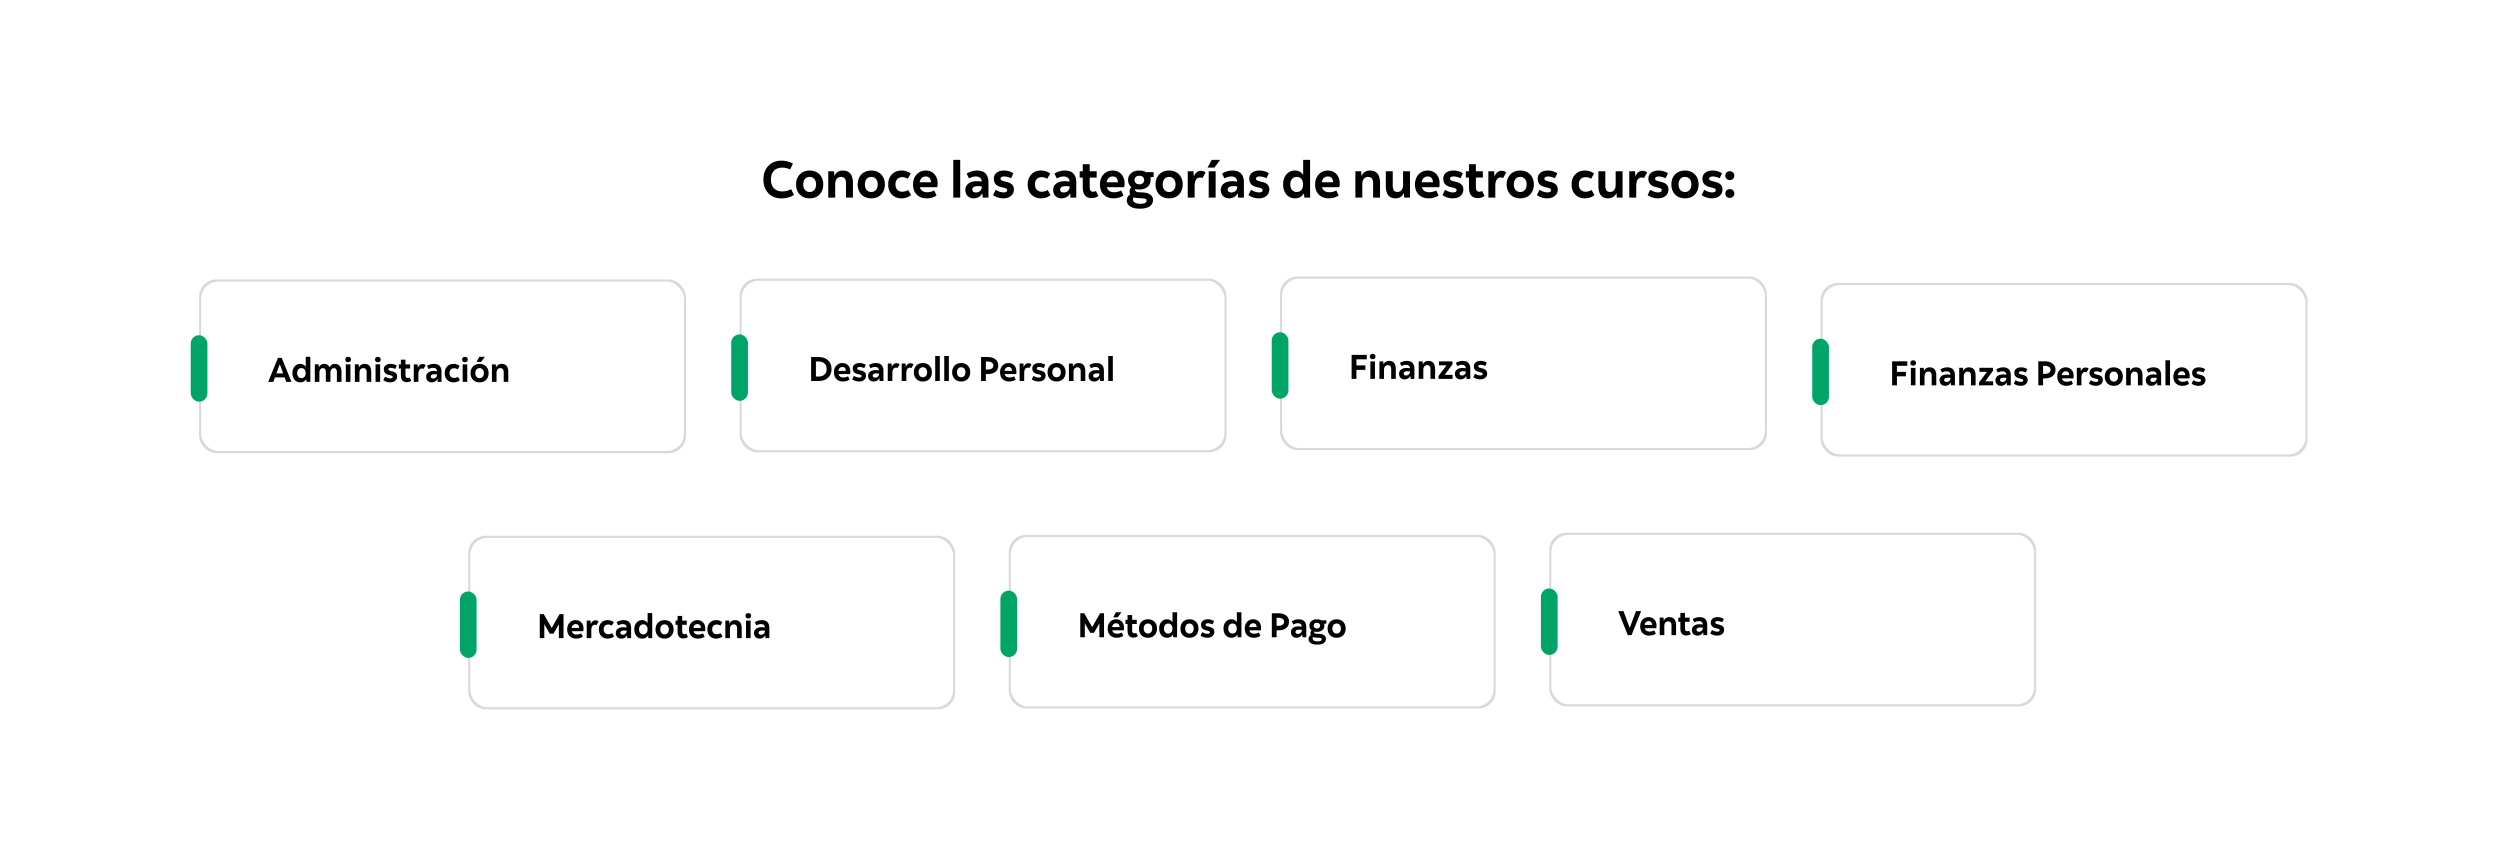
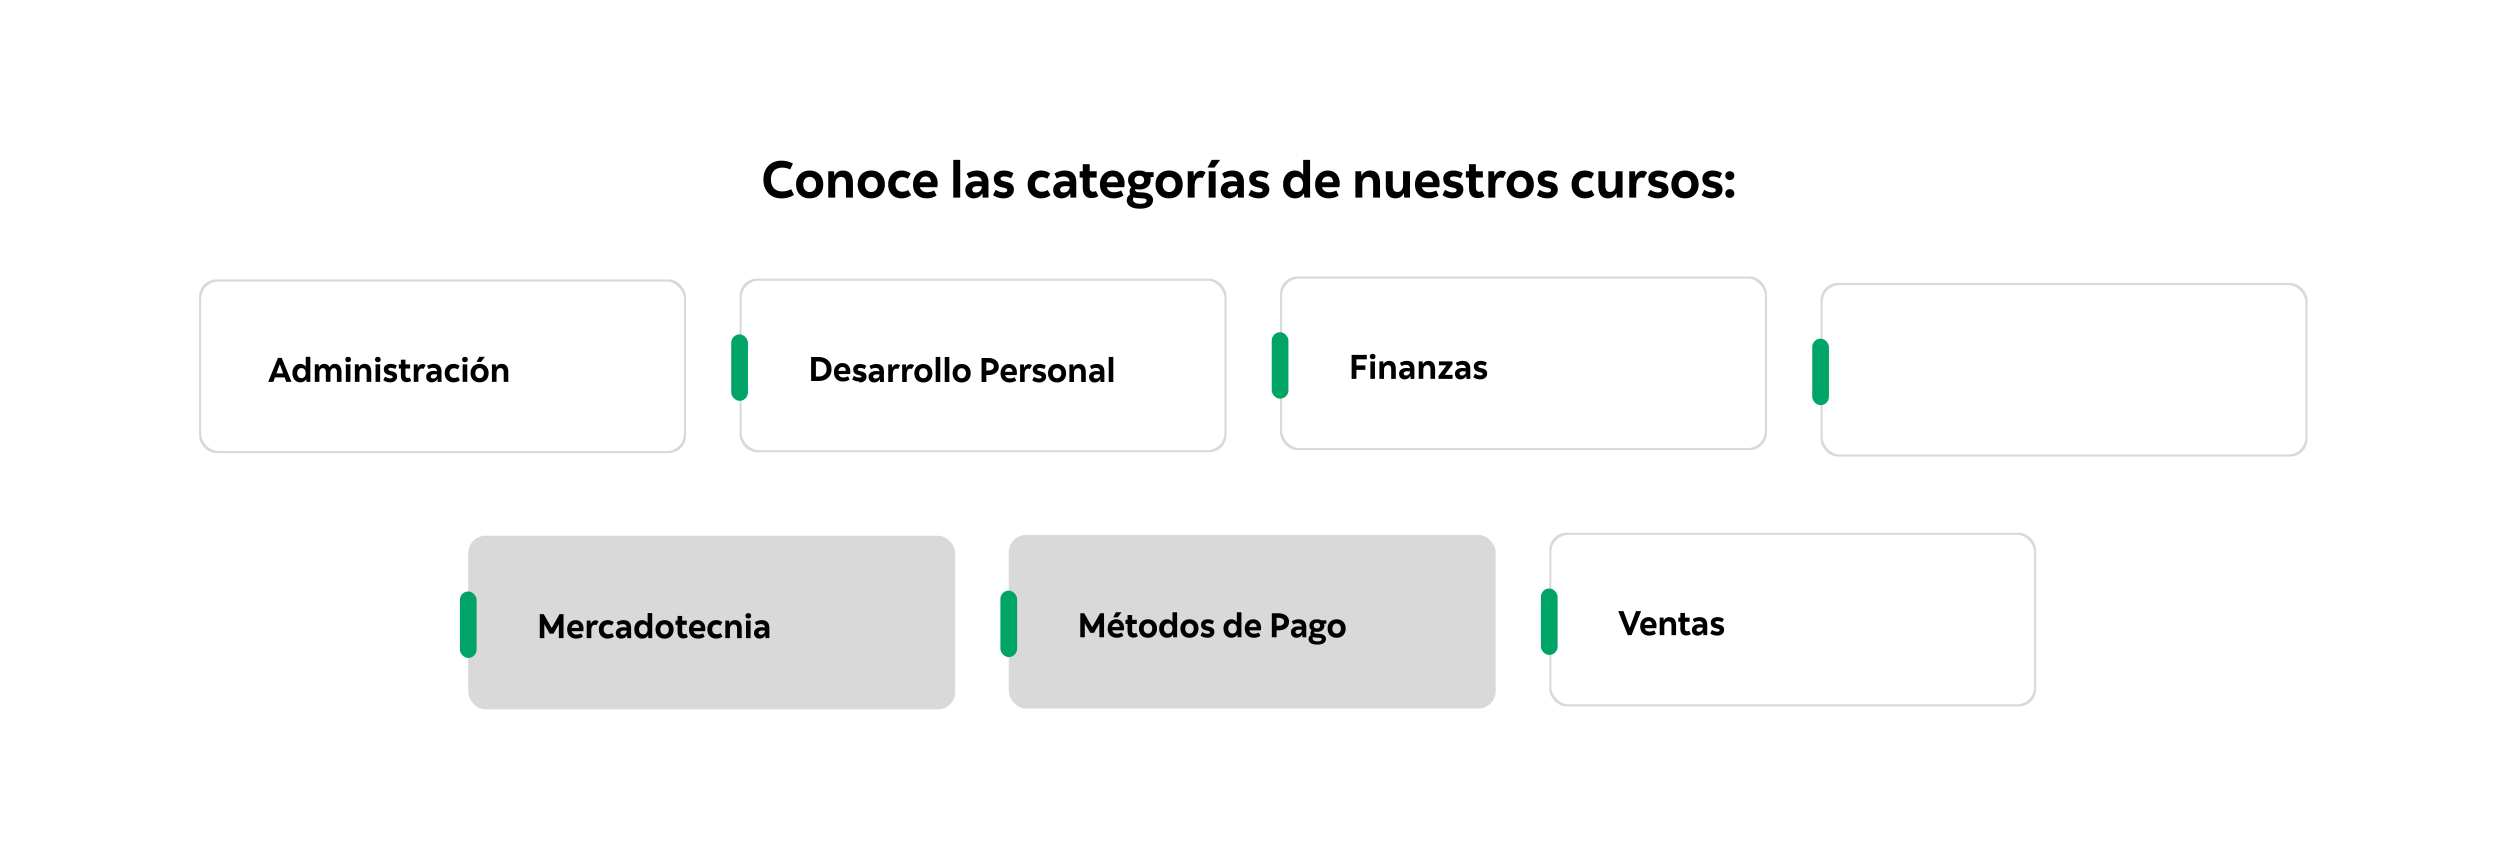
<svg xmlns="http://www.w3.org/2000/svg" width="1809" height="620" fill="none">
  <g clip-path="url(#a)">
    <g filter="url(#b)">
      <path fill="#fff" d="M1742.09 15H65.466C58.58 15 53 17.211 53 19.94v579.122c0 2.728 5.581 4.939 12.466 4.939H1742.09c6.89 0 12.47-2.211 12.47-4.939V19.939c0-2.728-5.58-4.939-12.47-4.939" />
    </g>
    <rect width="352.338" height="125.682" x="144.049" y="202.22" fill="#D9D9D9" rx="12.57" />
    <rect width="349.314" height="122.579" x="145.561" y="203.772" fill="#fff" rx="12.413" />
-     <rect width="12.097" height="48.1" x="138" y="242.562" fill="#01A467" rx="6.049" />
    <path fill="#000" d="m194.075 276.321 7.05-17.379h2.731l7.051 17.379h-3.749l-1.192-3.253h-7.001l-1.191 3.253zm5.933-6.108h4.891l-2.433-6.678zm17.272 6.455q-1.664 0-2.954-.844t-2.011-2.358-.72-3.476q0-1.986.72-3.476.72-1.514 2.011-2.358 1.29-.844 2.954-.844 1.29 0 2.334.596 1.043.57 1.613 1.564v-7.274h3.327v18.123h-2.781l-.173-2.111q-.546 1.143-1.688 1.813-1.143.645-2.632.645m.819-3.053q1.44 0 2.259-.969.82-.968.82-2.656t-.82-2.656q-.819-.969-2.259-.969-1.365 0-2.209.993-.844.969-.844 2.632t.844 2.656q.844.969 2.209.969m9.686 2.706v-12.662h2.78l.174 2.26a3.87 3.87 0 0 1 1.465-1.887 4.05 4.05 0 0 1 2.358-.72q2.806 0 3.923 2.482a4 4 0 0 1 1.539-1.812q1.042-.67 2.359-.67 2.283 0 3.5 1.539 1.217 1.514 1.217 4.394v7.076h-3.327v-7.076q0-1.34-.571-2.085-.546-.77-1.589-.77-1.142 0-1.837.919-.67.894-.67 2.284v6.728h-3.327v-7.076q0-1.34-.546-2.085-.546-.77-1.614-.77-1.118 0-1.812.919-.695.894-.695 2.284v6.728zm24.113-14.226q-.893 0-1.464-.496-.571-.522-.571-1.44 0-.943.571-1.44.57-.497 1.464-.497t1.465.497.571 1.44q0 .918-.571 1.44-.571.496-1.465.496m-1.663 14.226v-12.662h3.327v12.662zm6.546 0v-12.662h2.78l.149 2.284q.522-1.266 1.589-1.936 1.068-.695 2.508-.695 4.816 0 4.816 6.082v6.927h-3.327v-6.952q0-2.979-2.383-2.979-1.316 0-2.061.919-.744.918-.744 2.458v6.554zm16.622-14.226q-.894 0-1.465-.496-.57-.522-.571-1.44 0-.943.571-1.44t1.465-.497 1.465.497.571 1.44q0 .918-.571 1.44-.571.496-1.465.496m-1.663 14.226v-12.662h3.326v12.662zm10.592.347q-1.39 0-2.706-.422t-2.259-1.142l1.241-2.557q1.962 1.266 3.799 1.266 1.737 0 1.737-1.067a.8.8 0 0 0-.347-.695q-.348-.248-1.291-.497l-1.415-.347q-3.351-.845-3.352-3.948 0-1.838 1.316-2.88 1.341-1.067 3.525-1.067 2.533 0 4.568 1.316l-1.142 2.383q-1.688-.844-3.326-.844-.795 0-1.266.298-.447.273-.447.769 0 .448.422.745.447.273 1.539.546l1.142.298q1.713.447 2.507 1.316.795.869.795 2.309 0 1.887-1.39 3.053-1.366 1.167-3.65 1.167m11.943-.124q-4.196 0-4.196-5.189v-4.667h-1.489v-3.029h1.489v-3.401h3.327v3.401h3.351v3.029h-3.351v4.618q0 2.185 1.614 2.185.694 0 1.39-.348l1.167 2.358q-1.316 1.043-3.302 1.043m5.127-.223v-12.662h2.781l.149 2.607q.471-1.365 1.34-2.085.87-.745 2.061-.745 1.341 0 2.259.844l-1.539 2.656a2.6 2.6 0 0 0-1.167-.273q-1.216 0-1.887 1.068-.67 1.042-.67 2.905v5.685zm12.925.347q-1.738 0-2.855-1.117-1.093-1.142-1.093-2.929 0-1.937 1.49-3.054 1.49-1.142 4.047-1.142 1.092 0 2.333.223-.173-2.482-2.855-2.482-1.614 0-3.252.943L309 264.777a9.4 9.4 0 0 1 2.433-1.093 9.1 9.1 0 0 1 2.532-.372q5.512 0 5.512 5.784v7.225h-2.781l-.124-2.16q-.621 1.216-1.713 1.862-1.068.645-2.532.645m-.621-4.22q0 .645.472 1.043.471.372 1.291.372 1.241 0 2.011-.77.794-.793.794-1.986v-.174a16 16 0 0 0-1.936-.124q-1.241 0-1.937.422-.695.423-.695 1.217m16.434 4.22q-1.887 0-3.327-.844a5.84 5.84 0 0 1-2.234-2.333q-.794-1.515-.794-3.501t.794-3.476a5.8 5.8 0 0 1 2.234-2.358q1.44-.844 3.377-.844 1.316 0 2.408.397a6.7 6.7 0 0 1 2.011 1.068l-1.44 2.482a5.4 5.4 0 0 0-1.316-.596 4.7 4.7 0 0 0-1.266-.173q-1.588 0-2.458.943-.844.918-.844 2.532 0 1.639.894 2.582.894.944 2.433.944 1.365 0 2.78-.82l1.391 2.408a6.4 6.4 0 0 1-2.111 1.192 8.1 8.1 0 0 1-2.532.397m8.298-14.573q-.894 0-1.465-.496-.571-.522-.571-1.44 0-.943.571-1.44t1.465-.497 1.465.497q.57.497.571 1.44 0 .918-.571 1.44-.571.496-1.465.496m-1.663 14.226v-12.662h3.326v12.662zm12.255.347q-1.937 0-3.426-.819a5.9 5.9 0 0 1-2.284-2.358q-.819-1.515-.819-3.501 0-2.011.819-3.5a5.75 5.75 0 0 1 2.284-2.334q1.49-.844 3.426-.844 1.962 0 3.426.844a5.74 5.74 0 0 1 2.284 2.334q.82 1.489.82 3.5 0 1.986-.82 3.501a5.9 5.9 0 0 1-2.284 2.358q-1.464.819-3.426.819m0-3.053q1.39 0 2.235-.993.844-.993.844-2.632t-.844-2.632-2.235-.993q-1.39 0-2.234.993t-.844 2.632.844 2.632q.845.993 2.234.993m-2.209-11.718 1.961-3.699h4.072l-2.756 3.699zm11.143 14.424v-12.662h2.78l.149 2.284q.522-1.266 1.589-1.936 1.068-.695 2.508-.695 4.816 0 4.816 6.082v6.927h-3.327v-6.952q0-2.979-2.383-2.979-1.316 0-2.061.919-.744.918-.744 2.458v6.554z" />
    <rect width="352.338" height="125.682" x="535.158" y="201.609" fill="#D9D9D9" rx="12.57" />
    <rect width="349.314" height="122.579" x="536.67" y="203.16" fill="#fff" rx="12.413" />
    <rect width="12.097" height="48.1" x="529.109" y="241.951" fill="#01A467" rx="6.049" />
-     <path fill="#000" d="M586.922 275.709v-17.378h4.99q3.078 0 5.238 1.042 2.184 1.018 3.351 2.98 1.167 1.936 1.167 4.667t-1.167 4.692q-1.167 1.937-3.351 2.979-2.16 1.018-5.238 1.018zm4.99-14.151h-1.515v10.924h1.515q3.003 0 4.592-1.415 1.614-1.416 1.614-4.047 0-2.657-1.614-4.047-1.589-1.415-4.592-1.415m18.097 14.499q-1.986 0-3.475-.82a5.77 5.77 0 0 1-2.284-2.309q-.795-1.514-.795-3.525 0-1.961.77-3.475.794-1.515 2.16-2.359 1.39-.869 3.178-.869 1.713 0 2.979.77a5.3 5.3 0 0 1 2.011 2.16q.72 1.39.719 3.277 0 .471-.049.918a5 5 0 0 1-.124.869h-8.342q.323 1.167 1.217 1.812.918.621 2.308.621a6.84 6.84 0 0 0 3.327-.869l1.167 2.383q-.868.646-2.16 1.043a9.2 9.2 0 0 1-2.607.373m-.446-10.502q-1.167 0-1.937.745-.744.72-.968 2.036h5.437q-.2-2.781-2.532-2.781m12.068 10.502a8.8 8.8 0 0 1-2.706-.422q-1.315-.423-2.259-1.142l1.241-2.558q1.962 1.267 3.799 1.267 1.738 0 1.738-1.068a.8.8 0 0 0-.348-.695q-.348-.248-1.291-.497l-1.415-.347q-3.351-.845-3.352-3.948 0-1.836 1.316-2.879 1.34-1.068 3.526-1.068 2.532 0 4.568 1.316l-1.142 2.383q-1.689-.844-3.327-.844-.795 0-1.266.298-.447.273-.447.77 0 .447.422.744.447.274 1.539.547l1.142.298q1.713.446 2.508 1.315.794.87.794 2.309 0 1.887-1.39 3.054-1.366 1.167-3.65 1.167m10.478 0q-1.737 0-2.855-1.118-1.092-1.141-1.092-2.929 0-1.937 1.489-3.054 1.49-1.142 4.047-1.142 1.092 0 2.334.224-.174-2.483-2.855-2.483-1.614 0-3.252.944l-1.142-2.334a9.4 9.4 0 0 1 2.432-1.092 9 9 0 0 1 2.533-.373q5.511 0 5.511 5.785v7.224h-2.78l-.125-2.16q-.62 1.217-1.713 1.862-1.067.646-2.532.646m-.62-4.221q0 .645.471 1.043.472.372 1.291.372 1.242 0 2.011-.769.795-.795.795-1.986v-.174a16 16 0 0 0-1.937-.124q-1.241 0-1.936.422-.696.421-.695 1.216m10.897 3.873v-12.661h2.781l.149 2.606q.471-1.365 1.341-2.085.869-.745 2.06-.745 1.341 0 2.259.844l-1.539 2.657a2.6 2.6 0 0 0-1.167-.273q-1.216 0-1.887 1.067-.67 1.043-.67 2.905v5.685zm10.086 0v-12.661h2.781l.148 2.606q.472-1.365 1.341-2.085.869-.745 2.061-.745 1.34 0 2.259.844l-1.539 2.657a2.6 2.6 0 0 0-1.167-.273q-1.217 0-1.887 1.067-.67 1.043-.67 2.905v5.685zm15.311.348q-1.937 0-3.426-.82a5.9 5.9 0 0 1-2.284-2.358q-.82-1.515-.82-3.501 0-2.01.82-3.5a5.74 5.74 0 0 1 2.284-2.334q1.49-.844 3.426-.844 1.96 0 3.426.844a5.74 5.74 0 0 1 2.284 2.334q.819 1.49.819 3.5 0 1.986-.819 3.501a5.9 5.9 0 0 1-2.284 2.358q-1.465.82-3.426.82m0-3.054q1.39 0 2.234-.993t.844-2.632q0-1.638-.844-2.631t-2.234-.993-2.235.993q-.843.993-.844 2.631 0 1.64.844 2.632t2.235.993m8.933 2.706v-18.123h3.327v18.123zm6.546 0v-18.123h3.327v18.123zm12.256.348q-1.937 0-3.426-.82a5.9 5.9 0 0 1-2.284-2.358q-.819-1.515-.819-3.501 0-2.01.819-3.5a5.74 5.74 0 0 1 2.284-2.334q1.49-.844 3.426-.844 1.962 0 3.426.844a5.74 5.74 0 0 1 2.284 2.334q.819 1.49.819 3.5 0 1.986-.819 3.501a5.9 5.9 0 0 1-2.284 2.358q-1.464.82-3.426.82m0-3.054q1.39 0 2.234-.993t.845-2.632q0-1.638-.845-2.631-.843-.993-2.234-.993-1.39 0-2.234.993t-.844 2.631q0 1.64.844 2.632.843.993 2.234.993m14.394 2.706v-17.378h4.544q3.699 0 5.784 1.663 2.11 1.639 2.11 4.518 0 2.88-2.11 4.544-2.085 1.638-5.784 1.638h-1.093v5.015zm4.544-14.101h-1.093v5.809h1.093q2.06 0 3.177-.77 1.142-.769 1.142-2.135 0-1.39-1.142-2.135-1.118-.77-3.177-.769m15.756 14.449q-1.985 0-3.476-.82a5.8 5.8 0 0 1-2.284-2.309q-.794-1.514-.794-3.525 0-1.961.77-3.475.794-1.515 2.16-2.359 1.39-.869 3.177-.869 1.713 0 2.979.77 1.291.77 2.011 2.16t.72 3.277q0 .471-.049.918a5 5 0 0 1-.125.869h-8.341q.323 1.167 1.216 1.812.919.621 2.309.621a6.84 6.84 0 0 0 3.327-.869l1.167 2.383q-.87.646-2.16 1.043a9.2 9.2 0 0 1-2.607.373m-.447-10.502q-1.167 0-1.936.745-.745.72-.968 2.036h5.437q-.2-2.781-2.533-2.781m8.022 10.154v-12.661h2.781l.149 2.606q.471-1.365 1.34-2.085.87-.745 2.061-.745 1.341 0 2.259.844l-1.539 2.657a2.6 2.6 0 0 0-1.167-.273q-1.216 0-1.887 1.067-.67 1.043-.67 2.905v5.685zm13.769.348a8.8 8.8 0 0 1-2.706-.422q-1.315-.423-2.259-1.142l1.241-2.558q1.962 1.267 3.798 1.267 1.738 0 1.738-1.068a.8.8 0 0 0-.347-.695q-.348-.248-1.291-.497l-1.415-.347q-3.352-.845-3.352-3.948 0-1.836 1.316-2.879 1.341-1.068 3.525-1.068 2.532 0 4.568 1.316l-1.142 2.383q-1.688-.844-3.326-.844-.795 0-1.267.298-.447.273-.446.77 0 .447.422.744.446.274 1.539.547l1.142.298q1.713.446 2.507 1.315.795.87.795 2.309 0 1.887-1.391 3.054-1.365 1.167-3.649 1.167m12.985 0q-1.937 0-3.426-.82a5.9 5.9 0 0 1-2.284-2.358q-.819-1.515-.819-3.501 0-2.01.819-3.5a5.75 5.75 0 0 1 2.284-2.334q1.49-.844 3.426-.844 1.962 0 3.426.844a5.74 5.74 0 0 1 2.284 2.334q.82 1.49.82 3.5 0 1.986-.82 3.501a5.9 5.9 0 0 1-2.284 2.358q-1.464.82-3.426.82m0-3.054q1.39 0 2.235-.993.844-.993.844-2.632 0-1.638-.844-2.631t-2.235-.993-2.234.993-.844 2.631q0 1.64.844 2.632t2.234.993m8.934 2.706v-12.661h2.78l.149 2.284q.521-1.266 1.589-1.937 1.068-.695 2.508-.695 4.815 0 4.816 6.083v6.926h-3.327v-6.951q0-2.979-2.383-2.979-1.315 0-2.061.918-.744.92-.744 2.458v6.554zm18.161.348q-1.737 0-2.855-1.118-1.092-1.141-1.092-2.929 0-1.937 1.489-3.054 1.49-1.142 4.047-1.142 1.092 0 2.334.224-.174-2.483-2.855-2.483-1.614 0-3.253.944l-1.142-2.334a9.5 9.5 0 0 1 2.433-1.092 9 9 0 0 1 2.533-.373q5.511 0 5.511 5.785v7.224h-2.781l-.124-2.16q-.62 1.217-1.713 1.862-1.067.646-2.532.646m-.621-4.221q0 .645.472 1.043.472.372 1.291.372 1.242 0 2.011-.769.794-.795.794-1.986v-.174a16 16 0 0 0-1.936-.124q-1.242 0-1.936.422-.696.421-.696 1.216m10.898 3.873v-18.123h3.327v18.123z" />
+     <path fill="#000" d="M586.922 275.709v-17.378h4.99q3.078 0 5.238 1.042 2.184 1.018 3.351 2.98 1.167 1.936 1.167 4.667t-1.167 4.692q-1.167 1.937-3.351 2.979-2.16 1.018-5.238 1.018zm4.99-14.151h-1.515v10.924h1.515q3.003 0 4.592-1.415 1.614-1.416 1.614-4.047 0-2.657-1.614-4.047-1.589-1.415-4.592-1.415m18.097 14.499q-1.986 0-3.475-.82a5.77 5.77 0 0 1-2.284-2.309q-.795-1.514-.795-3.525 0-1.961.77-3.475.794-1.515 2.16-2.359 1.39-.869 3.178-.869 1.713 0 2.979.77a5.3 5.3 0 0 1 2.011 2.16q.72 1.39.719 3.277 0 .471-.049.918a5 5 0 0 1-.124.869h-8.342q.323 1.167 1.217 1.812.918.621 2.308.621a6.84 6.84 0 0 0 3.327-.869l1.167 2.383q-.868.646-2.16 1.043a9.2 9.2 0 0 1-2.607.373m-.446-10.502q-1.167 0-1.937.745-.744.72-.968 2.036h5.437q-.2-2.781-2.532-2.781m12.068 10.502a8.8 8.8 0 0 1-2.706-.422q-1.315-.423-2.259-1.142l1.241-2.558q1.962 1.267 3.799 1.267 1.738 0 1.738-1.068q-.348-.248-1.291-.497l-1.415-.347q-3.351-.845-3.352-3.948 0-1.836 1.316-2.879 1.34-1.068 3.526-1.068 2.532 0 4.568 1.316l-1.142 2.383q-1.689-.844-3.327-.844-.795 0-1.266.298-.447.273-.447.77 0 .447.422.744.447.274 1.539.547l1.142.298q1.713.446 2.508 1.315.794.87.794 2.309 0 1.887-1.39 3.054-1.366 1.167-3.65 1.167m10.478 0q-1.737 0-2.855-1.118-1.092-1.141-1.092-2.929 0-1.937 1.489-3.054 1.49-1.142 4.047-1.142 1.092 0 2.334.224-.174-2.483-2.855-2.483-1.614 0-3.252.944l-1.142-2.334a9.4 9.4 0 0 1 2.432-1.092 9 9 0 0 1 2.533-.373q5.511 0 5.511 5.785v7.224h-2.78l-.125-2.16q-.62 1.217-1.713 1.862-1.067.646-2.532.646m-.62-4.221q0 .645.471 1.043.472.372 1.291.372 1.242 0 2.011-.769.795-.795.795-1.986v-.174a16 16 0 0 0-1.937-.124q-1.241 0-1.936.422-.696.421-.695 1.216m10.897 3.873v-12.661h2.781l.149 2.606q.471-1.365 1.341-2.085.869-.745 2.06-.745 1.341 0 2.259.844l-1.539 2.657a2.6 2.6 0 0 0-1.167-.273q-1.216 0-1.887 1.067-.67 1.043-.67 2.905v5.685zm10.086 0v-12.661h2.781l.148 2.606q.472-1.365 1.341-2.085.869-.745 2.061-.745 1.34 0 2.259.844l-1.539 2.657a2.6 2.6 0 0 0-1.167-.273q-1.217 0-1.887 1.067-.67 1.043-.67 2.905v5.685zm15.311.348q-1.937 0-3.426-.82a5.9 5.9 0 0 1-2.284-2.358q-.82-1.515-.82-3.501 0-2.01.82-3.5a5.74 5.74 0 0 1 2.284-2.334q1.49-.844 3.426-.844 1.96 0 3.426.844a5.74 5.74 0 0 1 2.284 2.334q.819 1.49.819 3.5 0 1.986-.819 3.501a5.9 5.9 0 0 1-2.284 2.358q-1.465.82-3.426.82m0-3.054q1.39 0 2.234-.993t.844-2.632q0-1.638-.844-2.631t-2.234-.993-2.235.993q-.843.993-.844 2.631 0 1.64.844 2.632t2.235.993m8.933 2.706v-18.123h3.327v18.123zm6.546 0v-18.123h3.327v18.123zm12.256.348q-1.937 0-3.426-.82a5.9 5.9 0 0 1-2.284-2.358q-.819-1.515-.819-3.501 0-2.01.819-3.5a5.74 5.74 0 0 1 2.284-2.334q1.49-.844 3.426-.844 1.962 0 3.426.844a5.74 5.74 0 0 1 2.284 2.334q.819 1.49.819 3.5 0 1.986-.819 3.501a5.9 5.9 0 0 1-2.284 2.358q-1.464.82-3.426.82m0-3.054q1.39 0 2.234-.993t.845-2.632q0-1.638-.845-2.631-.843-.993-2.234-.993-1.39 0-2.234.993t-.844 2.631q0 1.64.844 2.632.843.993 2.234.993m14.394 2.706v-17.378h4.544q3.699 0 5.784 1.663 2.11 1.639 2.11 4.518 0 2.88-2.11 4.544-2.085 1.638-5.784 1.638h-1.093v5.015zm4.544-14.101h-1.093v5.809h1.093q2.06 0 3.177-.77 1.142-.769 1.142-2.135 0-1.39-1.142-2.135-1.118-.77-3.177-.769m15.756 14.449q-1.985 0-3.476-.82a5.8 5.8 0 0 1-2.284-2.309q-.794-1.514-.794-3.525 0-1.961.77-3.475.794-1.515 2.16-2.359 1.39-.869 3.177-.869 1.713 0 2.979.77 1.291.77 2.011 2.16t.72 3.277q0 .471-.049.918a5 5 0 0 1-.125.869h-8.341q.323 1.167 1.216 1.812.919.621 2.309.621a6.84 6.84 0 0 0 3.327-.869l1.167 2.383q-.87.646-2.16 1.043a9.2 9.2 0 0 1-2.607.373m-.447-10.502q-1.167 0-1.936.745-.745.72-.968 2.036h5.437q-.2-2.781-2.533-2.781m8.022 10.154v-12.661h2.781l.149 2.606q.471-1.365 1.34-2.085.87-.745 2.061-.745 1.341 0 2.259.844l-1.539 2.657a2.6 2.6 0 0 0-1.167-.273q-1.216 0-1.887 1.067-.67 1.043-.67 2.905v5.685zm13.769.348a8.8 8.8 0 0 1-2.706-.422q-1.315-.423-2.259-1.142l1.241-2.558q1.962 1.267 3.798 1.267 1.738 0 1.738-1.068a.8.8 0 0 0-.347-.695q-.348-.248-1.291-.497l-1.415-.347q-3.352-.845-3.352-3.948 0-1.836 1.316-2.879 1.341-1.068 3.525-1.068 2.532 0 4.568 1.316l-1.142 2.383q-1.688-.844-3.326-.844-.795 0-1.267.298-.447.273-.446.77 0 .447.422.744.446.274 1.539.547l1.142.298q1.713.446 2.507 1.315.795.87.795 2.309 0 1.887-1.391 3.054-1.365 1.167-3.649 1.167m12.985 0q-1.937 0-3.426-.82a5.9 5.9 0 0 1-2.284-2.358q-.819-1.515-.819-3.501 0-2.01.819-3.5a5.75 5.75 0 0 1 2.284-2.334q1.49-.844 3.426-.844 1.962 0 3.426.844a5.74 5.74 0 0 1 2.284 2.334q.82 1.49.82 3.5 0 1.986-.82 3.501a5.9 5.9 0 0 1-2.284 2.358q-1.464.82-3.426.82m0-3.054q1.39 0 2.235-.993.844-.993.844-2.632 0-1.638-.844-2.631t-2.235-.993-2.234.993-.844 2.631q0 1.64.844 2.632t2.234.993m8.934 2.706v-12.661h2.78l.149 2.284q.521-1.266 1.589-1.937 1.068-.695 2.508-.695 4.815 0 4.816 6.083v6.926h-3.327v-6.951q0-2.979-2.383-2.979-1.315 0-2.061.918-.744.92-.744 2.458v6.554zm18.161.348q-1.737 0-2.855-1.118-1.092-1.141-1.092-2.929 0-1.937 1.489-3.054 1.49-1.142 4.047-1.142 1.092 0 2.334.224-.174-2.483-2.855-2.483-1.614 0-3.253.944l-1.142-2.334a9.5 9.5 0 0 1 2.433-1.092 9 9 0 0 1 2.533-.373q5.511 0 5.511 5.785v7.224h-2.781l-.124-2.16q-.62 1.217-1.713 1.862-1.067.646-2.532.646m-.621-4.221q0 .645.472 1.043.472.372 1.291.372 1.242 0 2.011-.769.794-.795.794-1.986v-.174a16 16 0 0 0-1.936-.124q-1.242 0-1.936.422-.696.421-.696 1.216m10.898 3.873v-18.123h3.327v18.123z" />
    <rect width="352.338" height="125.682" x="926.267" y="200.05" fill="#D9D9D9" rx="12.57" />
    <rect width="349.314" height="122.579" x="927.779" y="201.602" fill="#fff" rx="12.413" />
    <rect width="12.097" height="48.1" x="920.218" y="240.393" fill="#01A467" rx="6.049" />
    <path fill="#000" d="M978.03 274.151v-17.378h10.974V260h-7.498v4.419h6.504v3.227h-6.504v6.505zm15.235-14.225q-.894 0-1.465-.497-.571-.522-.571-1.44 0-.944.571-1.44t1.465-.496 1.464.496q.571.496.571 1.44 0 .918-.571 1.44-.57.497-1.464.497m-1.664 14.225V261.49h3.327v12.661zm6.546 0V261.49h2.783l.15 2.284q.51-1.267 1.59-1.937c.71-.463 1.54-.695 2.5-.695 3.21 0 4.82 2.027 4.82 6.082v6.927h-3.33V267.2c0-1.987-.79-2.98-2.38-2.98-.88 0-1.56.307-2.06.919q-.75.918-.75 2.458v6.554zm18.163.347c-1.16 0-2.11-.372-2.86-1.117-.72-.761-1.09-1.738-1.09-2.929 0-1.291.5-2.309 1.49-3.054q1.485-1.142 4.05-1.142c.73 0 1.5.075 2.33.224-.11-1.655-1.07-2.483-2.85-2.483-1.08 0-2.16.314-3.26.943l-1.14-2.333a9.5 9.5 0 0 1 2.43-1.093 9.2 9.2 0 0 1 2.54-.372c3.67 0 5.51 1.928 5.51 5.784v7.225h-2.78l-.13-2.16q-.615 1.217-1.71 1.862c-.71.43-1.55.645-2.53.645m-.62-4.22c0 .43.16.778.47 1.043q.465.372 1.29.372 1.245 0 2.01-.77c.53-.529.8-1.191.8-1.986v-.173c-.68-.083-1.33-.125-1.94-.125-.83 0-1.47.141-1.94.423q-.69.421-.69 1.216m10.9 3.873V261.49h2.78l.15 2.284c.34-.845.87-1.49 1.58-1.937.72-.463 1.55-.695 2.51-.695 3.21 0 4.82 2.027 4.82 6.082v6.927h-3.33V267.2c0-1.987-.79-2.98-2.38-2.98-.88 0-1.57.307-2.06.919q-.75.918-.75 2.458v6.554zm14.31 0v-2.086l5.78-7.696h-5.48v-2.879h9.85v2.085l-5.66 7.696h5.71v2.88zm15.85.347c-1.16 0-2.11-.372-2.86-1.117-.73-.761-1.09-1.738-1.09-2.929 0-1.291.5-2.309 1.49-3.054q1.485-1.142 4.05-1.142c.72 0 1.5.075 2.33.224q-.18-2.483-2.85-2.483c-1.08 0-2.16.314-3.26.943l-1.14-2.333a9.5 9.5 0 0 1 2.43-1.093 9.2 9.2 0 0 1 2.54-.372c3.67 0 5.51 1.928 5.51 5.784v7.225h-2.78l-.13-2.16q-.615 1.217-1.71 1.862c-.71.43-1.56.645-2.53.645m-.62-4.22c0 .43.15.778.47 1.043q.465.372 1.29.372 1.245 0 2.01-.77c.53-.529.8-1.191.8-1.986v-.173c-.68-.083-1.33-.125-1.94-.125-.83 0-1.47.141-1.94.423q-.69.421-.69 1.216m14.94 4.22q-1.395 0-2.7-.422c-.88-.281-1.63-.662-2.26-1.142l1.24-2.557c1.31.844 2.57 1.266 3.8 1.266 1.15 0 1.73-.355 1.73-1.067 0-.298-.11-.53-.34-.695q-.36-.249-1.29-.497l-1.42-.347c-2.23-.563-3.35-1.879-3.35-3.948 0-1.224.44-2.184 1.31-2.879.9-.712 2.07-1.068 3.53-1.068 1.69 0 3.21.439 4.57 1.316l-1.14 2.383q-1.695-.844-3.33-.844c-.53 0-.95.099-1.27.298-.29.182-.44.439-.44.77q0 .446.42.744c.3.182.81.364 1.54.546l1.14.298c1.14.298 1.98.737 2.51 1.316s.79 1.349.79 2.309c0 1.258-.46 2.276-1.39 3.054-.91.778-2.13 1.166-3.65 1.166" />
    <rect width="352.338" height="125.682" x="1317.38" y="204.725" fill="#D9D9D9" rx="12.57" />
    <rect width="349.314" height="122.579" x="1318.89" y="206.277" fill="#fff" rx="12.413" />
    <rect width="12.097" height="48.1" x="1311.33" y="245.067" fill="#01A467" rx="6.049" />
-     <path fill="#000" d="M1369.14 278.825v-17.378h10.97v3.228h-7.49v4.419h6.5v3.227h-6.5v6.504zm15.23-14.225c-.59 0-1.08-.165-1.46-.496q-.57-.522-.57-1.44 0-.943.57-1.44c.38-.331.87-.497 1.46-.497q.9 0 1.47.497t.57 1.44q0 .918-.57 1.44-.57.496-1.47.496m-1.66 14.225v-12.661h3.33v12.661zm6.55 0v-12.661h2.78l.15 2.284c.34-.844.87-1.489 1.58-1.936.72-.464 1.55-.695 2.51-.695 3.21 0 4.82 2.027 4.82 6.082v6.926h-3.33v-6.951c0-1.986-.79-2.979-2.38-2.979-.88 0-1.57.306-2.06.919q-.75.918-.75 2.457v6.554zm18.16.348c-1.16 0-2.11-.372-2.86-1.117-.73-.762-1.09-1.738-1.09-2.93 0-1.291.5-2.308 1.49-3.053q1.485-1.143 4.05-1.142c.72 0 1.5.074 2.33.223q-.18-2.482-2.85-2.482c-1.08 0-2.16.314-3.26.943l-1.14-2.334q1.14-.72 2.43-1.092a9.2 9.2 0 0 1 2.54-.372c3.67 0 5.51 1.928 5.51 5.784v7.224h-2.78l-.13-2.159q-.615 1.216-1.71 1.862c-.71.43-1.56.645-2.53.645m-.62-4.22c0 .43.15.777.47 1.042q.465.373 1.29.373 1.245 0 2.01-.77c.53-.53.8-1.192.8-1.986v-.174c-.68-.083-1.33-.124-1.94-.124-.83 0-1.47.141-1.94.422q-.69.422-.69 1.217m10.9 3.872v-12.661h2.78l.14 2.284q.525-1.266 1.59-1.936c.72-.464 1.55-.695 2.51-.695 3.21 0 4.82 2.027 4.82 6.082v6.926h-3.33v-6.951c0-1.986-.79-2.979-2.38-2.979-.88 0-1.57.306-2.06.919q-.75.918-.75 2.457v6.554zm14.31 0v-2.085l5.78-7.696h-5.48v-2.88h9.85v2.086l-5.66 7.696h5.71v2.879zm15.85.348c-1.16 0-2.11-.372-2.86-1.117-.73-.762-1.09-1.738-1.09-2.93 0-1.291.5-2.308 1.49-3.053q1.485-1.143 4.05-1.142c.72 0 1.5.074 2.33.223-.12-1.655-1.07-2.482-2.86-2.482-1.07 0-2.16.314-3.25.943l-1.14-2.334q1.14-.72 2.43-1.092a9.2 9.2 0 0 1 2.54-.372c3.67 0 5.51 1.928 5.51 5.784v7.224h-2.78l-.13-2.159q-.615 1.216-1.71 1.862c-.71.43-1.56.645-2.53.645m-.62-4.22c0 .43.15.777.47 1.042q.465.373 1.29.373 1.245 0 2.01-.77c.53-.53.79-1.192.79-1.986v-.174a16 16 0 0 0-1.93-.124c-.83 0-1.47.141-1.94.422q-.69.422-.69 1.217m14.94 4.22a8.7 8.7 0 0 1-2.7-.422c-.88-.281-1.64-.662-2.26-1.142l1.24-2.557c1.3.844 2.57 1.266 3.8 1.266 1.15 0 1.73-.356 1.73-1.068 0-.297-.11-.529-.34-.695-.24-.165-.67-.331-1.3-.496l-1.41-.348c-2.23-.562-3.35-1.878-3.35-3.947 0-1.225.44-2.185 1.31-2.88.9-.712 2.07-1.067 3.53-1.067 1.69 0 3.21.438 4.57 1.315l-1.14 2.384q-1.695-.844-3.33-.844c-.53 0-.95.099-1.27.297-.3.183-.44.439-.44.77q0 .447.42.745c.3.182.81.364 1.54.546l1.14.298c1.14.298 1.98.736 2.51 1.316.53.579.79 1.349.79 2.309 0 1.257-.46 2.275-1.39 3.053-.91.778-2.13 1.167-3.65 1.167m12.74-.348v-17.378h4.54c2.47 0 4.39.555 5.78 1.664 1.41 1.092 2.12 2.598 2.12 4.518s-.71 3.434-2.12 4.543c-1.39 1.092-3.31 1.639-5.78 1.639h-1.09v5.014zm4.54-14.101h-1.09v5.81h1.09q2.055 0 3.18-.77 1.14-.77 1.14-2.135 0-1.39-1.14-2.135-1.125-.77-3.18-.77m15.76 14.449q-1.995 0-3.48-.819a5.7 5.7 0 0 1-2.28-2.309c-.53-1.01-.8-2.185-.8-3.525 0-1.308.26-2.466.77-3.476q.795-1.515 2.16-2.359 1.395-.868 3.18-.868c1.14 0 2.14.256 2.98.769q1.29.77 2.01 2.16t.72 3.277c0 .315-.02.621-.05.919q-.03.447-.12.869h-8.35c.22.777.63 1.382 1.22 1.812q.915.621 2.31.621 1.74 0 3.33-.869l1.16 2.383q-.87.645-2.16 1.043c-.84.248-1.71.372-2.6.372m-.45-10.501c-.78 0-1.42.248-1.94.744-.49.48-.82 1.159-.96 2.036h5.43c-.13-1.854-.97-2.78-2.53-2.78m8.02 10.153v-12.661h2.78l.15 2.607c.32-.91.76-1.606 1.34-2.086.58-.496 1.27-.744 2.06-.744.9 0 1.65.281 2.26.844l-1.54 2.656a2.55 2.55 0 0 0-1.16-.273q-1.215 0-1.89 1.068c-.45.695-.67 1.663-.67 2.904v5.685zm13.77.348a8.8 8.8 0 0 1-2.71-.422c-.87-.281-1.63-.662-2.25-1.142l1.24-2.557c1.3.844 2.57 1.266 3.8 1.266 1.15 0 1.73-.356 1.73-1.068 0-.297-.11-.529-.34-.695-.24-.165-.67-.331-1.3-.496l-1.41-.348c-2.23-.562-3.35-1.878-3.35-3.947 0-1.225.44-2.185 1.31-2.88.9-.712 2.07-1.067 3.53-1.067 1.69 0 3.21.438 4.57 1.315l-1.14 2.384q-1.695-.844-3.33-.844c-.53 0-.95.099-1.27.297-.3.183-.44.439-.44.77q0 .447.42.745c.3.182.81.364 1.54.546l1.14.298c1.14.298 1.98.736 2.51 1.316.53.579.79 1.349.79 2.309 0 1.257-.46 2.275-1.39 3.053-.91.778-2.13 1.167-3.65 1.167m12.99 0c-1.29 0-2.44-.273-3.43-.819a5.84 5.84 0 0 1-2.28-2.359c-.55-1.009-.82-2.176-.82-3.5 0-1.341.27-2.508.82-3.501a5.68 5.68 0 0 1 2.28-2.333c.99-.563 2.14-.844 3.43-.844 1.3 0 2.45.281 3.42.844a5.76 5.76 0 0 1 2.29 2.333c.54.993.82 2.16.82 3.501 0 1.324-.28 2.491-.82 3.5a5.93 5.93 0 0 1-2.29 2.359c-.97.546-2.12.819-3.42.819m0-3.054c.92 0 1.67-.331 2.23-.993q.84-.993.84-2.631 0-1.64-.84-2.632c-.56-.662-1.31-.993-2.23-.993-.93 0-1.68.331-2.24.993q-.84.993-.84 2.632 0 1.638.84 2.631c.56.662 1.31.993 2.24.993m8.93 2.706v-12.661h2.78l.15 2.284q.525-1.266 1.59-1.936c.71-.464 1.55-.695 2.51-.695 3.21 0 4.81 2.027 4.81 6.082v6.926H1547v-6.951c0-1.986-.8-2.979-2.39-2.979-.88 0-1.56.306-2.06.919-.5.612-.74 1.431-.74 2.457v6.554zm18.16.348q-1.74 0-2.85-1.117c-.73-.762-1.1-1.738-1.1-2.93 0-1.291.5-2.308 1.49-3.053q1.5-1.143 4.05-1.142c.73 0 1.51.074 2.33.223q-.165-2.482-2.85-2.482c-1.08 0-2.16.314-3.25.943l-1.15-2.334c.77-.48 1.58-.844 2.44-1.092s1.7-.372 2.53-.372c3.67 0 5.51 1.928 5.51 5.784v7.224h-2.78l-.12-2.159c-.42.811-.99 1.431-1.72 1.862-.71.43-1.55.645-2.53.645m-.62-4.22c0 .43.16.777.47 1.042q.48.373 1.29.373 1.245 0 2.01-.77c.53-.53.8-1.192.8-1.986v-.174c-.68-.083-1.33-.124-1.94-.124-.83 0-1.47.141-1.93.422-.47.281-.7.687-.7 1.217m10.9 3.872v-18.123h3.32v18.123zm12.28.348c-1.33 0-2.48-.273-3.48-.819a5.84 5.84 0 0 1-2.28-2.309c-.53-1.01-.8-2.185-.8-3.525 0-1.308.26-2.466.77-3.476q.795-1.515 2.16-2.359 1.395-.868 3.18-.868c1.14 0 2.14.256 2.98.769q1.29.77 2.01 2.16t.72 3.277c0 .315-.01.621-.05.919a5 5 0 0 1-.12.869h-8.34c.21.777.62 1.382 1.21 1.812q.93.621 2.31.621 1.74 0 3.33-.869l1.17 2.383q-.87.645-2.16 1.043-1.275.372-2.61.372m-.45-10.501c-.78 0-1.42.248-1.93.744-.5.48-.82 1.159-.97 2.036h5.43c-.13-1.854-.97-2.78-2.53-2.78m12.07 10.501a8.8 8.8 0 0 1-2.71-.422c-.87-.281-1.63-.662-2.25-1.142l1.24-2.557c1.3.844 2.57 1.266 3.8 1.266 1.15 0 1.73-.356 1.73-1.068 0-.297-.11-.529-.34-.695-.24-.165-.67-.331-1.3-.496l-1.41-.348c-2.23-.562-3.35-1.878-3.35-3.947 0-1.225.44-2.185 1.31-2.88.9-.712 2.07-1.067 3.53-1.067 1.69 0 3.21.438 4.57 1.315l-1.14 2.384q-1.695-.844-3.33-.844c-.53 0-.95.099-1.27.297-.3.183-.44.439-.44.77q0 .447.42.745c.3.182.81.364 1.54.546l1.14.298c1.14.298 1.98.736 2.51 1.316.53.579.79 1.349.79 2.309 0 1.257-.46 2.275-1.39 3.053-.91.778-2.13 1.167-3.65 1.167" />
    <rect width="352.338" height="125.682" x="338.824" y="387.646" fill="#D9D9D9" rx="12.57" />
-     <rect width="349.314" height="122.579" x="340.336" y="389.198" fill="#fff" rx="12.413" />
    <rect width="12.097" height="48.1" x="332.775" y="427.989" fill="#01A467" rx="6.049" />
    <path fill="#000" d="M390.588 461.747v-17.379h2.855l5.76 10.03 5.71-10.03h2.855v17.379h-3.377v-10.08l-3.873 6.852h-2.731l-3.922-6.877v10.105zm26.385.347q-1.986 0-3.476-.819a5.8 5.8 0 0 1-2.284-2.309q-.794-1.515-.794-3.525 0-1.962.769-3.476.795-1.514 2.16-2.358 1.39-.87 3.178-.869 1.713 0 2.979.769 1.291.77 2.011 2.16t.72 3.277q0 .472-.05.919a5 5 0 0 1-.124.869h-8.341q.322 1.167 1.216 1.812.919.621 2.309.621a6.84 6.84 0 0 0 3.327-.869l1.167 2.383q-.87.645-2.16 1.043a9.2 9.2 0 0 1-2.607.372m-.447-10.501q-1.167 0-1.936.745-.745.719-.969 2.035h5.437q-.198-2.78-2.532-2.78m8.022 10.154v-12.662h2.781l.149 2.607q.471-1.365 1.34-2.085.87-.745 2.061-.745 1.341 0 2.259.844l-1.539 2.656a2.6 2.6 0 0 0-1.167-.273q-1.216 0-1.887 1.068-.67 1.043-.67 2.904v5.686zm15.137.347q-1.887 0-3.327-.844a5.84 5.84 0 0 1-2.234-2.334q-.794-1.514-.794-3.5t.794-3.476a5.8 5.8 0 0 1 2.234-2.358q1.44-.844 3.377-.844 1.316 0 2.408.397a6.7 6.7 0 0 1 2.011 1.067l-1.44 2.483a5.4 5.4 0 0 0-1.316-.596 4.7 4.7 0 0 0-1.266-.174q-1.589 0-2.458.944-.844.918-.844 2.532 0 1.638.894 2.582.894.943 2.433.943 1.365 0 2.78-.819l1.391 2.408a6.4 6.4 0 0 1-2.111 1.192 8.1 8.1 0 0 1-2.532.397m9.837 0q-1.737 0-2.855-1.117-1.092-1.142-1.092-2.93 0-1.935 1.489-3.053 1.49-1.142 4.047-1.142 1.092 0 2.334.223-.174-2.482-2.855-2.482-1.614 0-3.253.943l-1.142-2.334a9.5 9.5 0 0 1 2.433-1.092 9.1 9.1 0 0 1 2.533-.372q5.511 0 5.511 5.784v7.225h-2.781l-.124-2.16q-.62 1.216-1.713 1.862-1.067.645-2.532.645m-.621-4.22q0 .646.472 1.042.472.373 1.291.373 1.242 0 2.011-.77.794-.793.794-1.986v-.174a16 16 0 0 0-1.936-.124q-1.242 0-1.936.422-.696.423-.696 1.217m15.764 4.22q-1.663 0-2.954-.844t-2.011-2.358-.72-3.476q0-1.986.72-3.476.72-1.514 2.011-2.358t2.954-.844q1.291 0 2.334.596 1.043.57 1.614 1.564v-7.274h3.326v18.123h-2.78l-.174-2.111q-.546 1.143-1.688 1.813-1.143.645-2.632.645m.819-3.053q1.44 0 2.26-.969.819-.968.819-2.656t-.819-2.656q-.82-.969-2.26-.969-1.365 0-2.209.993-.844.969-.844 2.632t.844 2.656q.844.969 2.209.969m15.396 3.053q-1.937 0-3.426-.819a5.9 5.9 0 0 1-2.284-2.359q-.819-1.514-.819-3.5 0-2.01.819-3.501a5.75 5.75 0 0 1 2.284-2.333q1.49-.844 3.426-.844 1.962 0 3.426.844a5.74 5.74 0 0 1 2.284 2.333q.819 1.49.819 3.501 0 1.986-.819 3.5a5.9 5.9 0 0 1-2.284 2.359q-1.464.819-3.426.819m0-3.053q1.39 0 2.234-.994.845-.993.845-2.631t-.845-2.632q-.843-.993-2.234-.993-1.39 0-2.234.993-.844.994-.844 2.632t.844 2.631 2.234.994m13.601 2.929q-4.196 0-4.196-5.189v-4.667h-1.489v-3.029h1.489v-3.401h3.327v3.401h3.352v3.029h-3.352v4.618q0 2.184 1.614 2.184a3.1 3.1 0 0 0 1.39-.347l1.167 2.358q-1.316 1.043-3.302 1.043m10.62.124q-1.986 0-3.476-.819a5.8 5.8 0 0 1-2.284-2.309q-.794-1.515-.794-3.525 0-1.962.769-3.476.795-1.514 2.16-2.358 1.39-.87 3.178-.869 1.713 0 2.979.769 1.291.77 2.011 2.16t.72 3.277q0 .472-.05.919a5 5 0 0 1-.124.869h-8.342q.323 1.167 1.217 1.812.918.621 2.309.621a6.84 6.84 0 0 0 3.326-.869l1.167 2.383q-.868.645-2.16 1.043a9.2 9.2 0 0 1-2.606.372m-.447-10.501q-1.167 0-1.937.745-.744.719-.968 2.035h5.437q-.198-2.78-2.532-2.78m13.558 10.501q-1.887 0-3.327-.844a5.84 5.84 0 0 1-2.234-2.334q-.794-1.514-.794-3.5t.794-3.476a5.8 5.8 0 0 1 2.234-2.358q1.44-.844 3.377-.844 1.316 0 2.408.397a6.7 6.7 0 0 1 2.011 1.067l-1.44 2.483a5.4 5.4 0 0 0-1.316-.596 4.7 4.7 0 0 0-1.266-.174q-1.589 0-2.458.944-.844.918-.844 2.532 0 1.638.894 2.582.894.943 2.433.943 1.365 0 2.78-.819l1.391 2.408a6.4 6.4 0 0 1-2.111 1.192 8.1 8.1 0 0 1-2.532.397m6.634-.347v-12.662h2.781l.149 2.284q.521-1.266 1.589-1.936 1.067-.696 2.507-.695 4.816 0 4.816 6.082v6.927h-3.326v-6.952q0-2.979-2.383-2.979-1.317 0-2.061.919-.745.918-.745 2.458v6.554zm16.622-14.226q-.893 0-1.464-.496-.571-.522-.571-1.44 0-.944.571-1.44.57-.497 1.464-.497.895 0 1.465.497.571.496.571 1.44 0 .918-.571 1.44-.57.496-1.465.496m-1.663 14.226v-12.662h3.327v12.662zm9.749.347q-1.739 0-2.855-1.117-1.093-1.142-1.093-2.93 0-1.935 1.49-3.053 1.49-1.142 4.047-1.142 1.092 0 2.333.223-.174-2.482-2.855-2.482-1.614 0-3.252.943l-1.142-2.334a9.4 9.4 0 0 1 2.433-1.092 9.1 9.1 0 0 1 2.532-.372q5.511 0 5.512 5.784v7.225h-2.781l-.124-2.16q-.621 1.216-1.713 1.862-1.068.645-2.532.645m-.621-4.22q0 .646.472 1.042.47.373 1.291.373 1.24 0 2.011-.77.794-.793.794-1.986v-.174a16 16 0 0 0-1.936-.124q-1.241 0-1.937.422-.695.423-.695 1.217" />
    <rect width="352.338" height="125.682" x="729.933" y="387.035" fill="#D9D9D9" rx="12.57" />
-     <rect width="349.314" height="122.579" x="731.445" y="388.586" fill="#fff" rx="12.413" />
    <rect width="12.097" height="48.1" x="723.884" y="427.377" fill="#01A467" rx="6.049" />
    <path fill="#000" d="M781.697 461.135v-17.378h2.855l5.76 10.03 5.71-10.03h2.855v17.378H795.5v-10.079l-3.873 6.852h-2.731l-3.922-6.877v10.104zm26.385.348q-1.986 0-3.476-.819a5.8 5.8 0 0 1-2.284-2.309q-.794-1.515-.794-3.526 0-1.961.77-3.475.794-1.515 2.159-2.359 1.39-.869 3.178-.869 1.713 0 2.979.77 1.291.77 2.011 2.16t.72 3.277q0 .472-.05.918a5 5 0 0 1-.124.869h-8.341q.322 1.167 1.216 1.813.919.62 2.309.62a6.83 6.83 0 0 0 3.327-.869l1.167 2.384q-.87.646-2.16 1.042a9.2 9.2 0 0 1-2.607.373m-.447-10.502q-1.167 0-1.936.745-.746.72-.969 2.036h5.437q-.198-2.781-2.532-2.781m-2.135-4.27 1.961-3.699h4.072l-2.756 3.699zm14.582 14.648q-4.196 0-4.196-5.189v-4.667h-1.489v-3.029h1.489v-3.401h3.327v3.401h3.352v3.029h-3.352v4.617q0 2.185 1.614 2.185.695 0 1.39-.347l1.167 2.358q-1.316 1.043-3.302 1.043m10.595.124q-1.937 0-3.426-.819a5.9 5.9 0 0 1-2.284-2.359q-.819-1.514-.819-3.5 0-2.012.819-3.501a5.76 5.76 0 0 1 2.284-2.334q1.49-.843 3.426-.844 1.96 0 3.426.844a5.76 5.76 0 0 1 2.284 2.334q.819 1.49.819 3.501 0 1.986-.819 3.5a5.9 5.9 0 0 1-2.284 2.359q-1.466.819-3.426.819m0-3.054q1.39 0 2.234-.993t.844-2.631q0-1.64-.844-2.632-.843-.993-2.234-.993-1.39 0-2.234.993t-.844 2.632q0 1.638.844 2.631.843.993 2.234.993m13.799 3.054q-1.662 0-2.954-.844-1.291-.844-2.011-2.359-.72-1.514-.72-3.475 0-1.986.72-3.476.72-1.515 2.011-2.359 1.292-.843 2.954-.844 1.292 0 2.334.596a4.1 4.1 0 0 1 1.614 1.564v-7.274h3.326v18.123h-2.78l-.174-2.11q-.546 1.142-1.688 1.812-1.142.646-2.632.646m.82-3.054q1.44 0 2.259-.968t.819-2.656-.819-2.657-2.259-.968q-1.366 0-2.21.993-.844.969-.844 2.632t.844 2.656q.844.968 2.21.968m15.395 3.054q-1.937 0-3.426-.819a5.9 5.9 0 0 1-2.284-2.359q-.819-1.514-.819-3.5 0-2.012.819-3.501a5.76 5.76 0 0 1 2.284-2.334q1.49-.843 3.426-.844 1.962 0 3.426.844a5.75 5.75 0 0 1 2.284 2.334q.82 1.49.82 3.501 0 1.986-.82 3.5a5.9 5.9 0 0 1-2.284 2.359q-1.464.819-3.426.819m0-3.054q1.39 0 2.235-.993.844-.993.844-2.631 0-1.64-.844-2.632-.845-.993-2.235-.993t-2.234.993-.844 2.632q0 1.638.844 2.631t2.234.993m12.98 3.054a8.8 8.8 0 0 1-2.706-.422q-1.316-.422-2.259-1.142l1.242-2.557q1.96 1.266 3.798 1.266 1.738 0 1.738-1.068a.8.8 0 0 0-.348-.695q-.348-.248-1.291-.496l-1.415-.348q-3.351-.844-3.351-3.947 0-1.838 1.315-2.88 1.34-1.068 3.526-1.068 2.532 0 4.568 1.316l-1.142 2.383q-1.689-.844-3.327-.844-.795 0-1.266.298-.447.273-.447.77 0 .447.422.745.447.273 1.539.546l1.142.298q1.713.447 2.508 1.316.794.868.794 2.308 0 1.887-1.39 3.054-1.365 1.167-3.65 1.167m17.354 0q-1.663 0-2.954-.844t-2.011-2.359q-.72-1.514-.72-3.475 0-1.986.72-3.476.72-1.515 2.011-2.359 1.291-.843 2.954-.844 1.292 0 2.334.596a4.1 4.1 0 0 1 1.614 1.564v-7.274h3.326v18.123h-2.78l-.174-2.11q-.546 1.142-1.688 1.812-1.143.646-2.632.646m.82-3.054q1.44 0 2.259-.968t.819-2.656-.819-2.657q-.82-.968-2.259-.968-1.366 0-2.21.993-.844.969-.844 2.632t.844 2.656q.844.968 2.21.968m15.42 3.054q-1.986 0-3.476-.819a5.8 5.8 0 0 1-2.284-2.309q-.794-1.515-.794-3.526 0-1.961.77-3.475.794-1.515 2.159-2.359 1.39-.869 3.178-.869 1.713 0 2.979.77 1.291.77 2.011 2.16t.72 3.277q0 .472-.05.918a5 5 0 0 1-.124.869h-8.341q.322 1.167 1.216 1.813.919.62 2.309.62a6.83 6.83 0 0 0 3.327-.869l1.167 2.384q-.87.646-2.16 1.042a9.2 9.2 0 0 1-2.607.373m-.447-10.502q-1.167 0-1.936.745-.746.72-.969 2.036h5.437q-.198-2.781-2.532-2.781m13.483 10.154v-17.378h4.543q3.699 0 5.785 1.663 2.11 1.64 2.11 4.519t-2.11 4.543q-2.086 1.638-5.785 1.638h-1.092v5.015zm4.543-14.101h-1.092v5.809h1.092q2.06 0 3.178-.769 1.142-.77 1.142-2.135 0-1.39-1.142-2.135-1.117-.77-3.178-.77m13.225 14.449q-1.739 0-2.855-1.117-1.093-1.142-1.093-2.93 0-1.937 1.49-3.053 1.49-1.143 4.046-1.142a13 13 0 0 1 2.334.223q-.173-2.483-2.855-2.483-1.614 0-3.252.944l-1.142-2.334a9.4 9.4 0 0 1 2.433-1.092 9.1 9.1 0 0 1 2.532-.373q5.511 0 5.511 5.785v7.224h-2.78l-.124-2.16q-.621 1.217-1.713 1.862-1.068.646-2.532.646m-.621-4.221q0 .646.472 1.043.47.372 1.291.372 1.24 0 2.01-.769.795-.795.795-1.986v-.174a16 16 0 0 0-1.937-.124q-1.241 0-1.936.422t-.695 1.216m15.447-.024a7.6 7.6 0 0 1-1.986-.249 1.5 1.5 0 0 0-.025.298q0 1.142 1.564 1.242l2.135.124q2.358.123 3.6 1.067 1.266.92 1.266 2.557 0 1.986-1.639 3.079-1.638 1.092-4.717 1.092-2.93 0-4.592-1.092-1.64-1.093-1.639-3.004 0-.92.447-1.614a3.6 3.6 0 0 1 1.192-1.142 2.95 2.95 0 0 1-.298-1.341q0-1.266.893-2.159a4.1 4.1 0 0 1-1.191-1.465q-.423-.869-.422-1.937 0-2.06 1.464-3.301 1.49-1.267 3.948-1.267 1.886 0 3.227.77h3.625v2.284l-1.614.199q.174.62.174 1.315 0 1.366-.671 2.384-.67 1.017-1.886 1.589-1.217.57-2.855.571m0-2.483q1.067 0 1.688-.571t.621-1.49q0-.943-.621-1.489-.621-.571-1.688-.571-1.068 0-1.688.571-.621.546-.621 1.489 0 .919.621 1.49.645.571 1.688.571m-3.054 7.2q0 .993.894 1.564.918.57 2.582.571 3.029 0 3.029-1.49 0-.522-.373-.794-.373-.249-1.216-.298l-3.128-.199a4.7 4.7 0 0 1-1.49-.323q-.298.398-.298.969m17.355-.472q-1.936 0-3.426-.819a5.9 5.9 0 0 1-2.284-2.359q-.819-1.514-.819-3.5 0-2.012.819-3.501a5.76 5.76 0 0 1 2.284-2.334q1.49-.843 3.426-.844 1.962 0 3.426.844a5.75 5.75 0 0 1 2.284 2.334q.819 1.49.819 3.501 0 1.986-.819 3.5a5.9 5.9 0 0 1-2.284 2.359q-1.464.819-3.426.819m0-3.054q1.39 0 2.234-.993t.845-2.631q0-1.64-.845-2.632-.843-.993-2.234-.993-1.39 0-2.234.993t-.844 2.632q0 1.638.844 2.631.843.993 2.234.993" />
    <rect width="352.338" height="125.682" x="1121.04" y="385.477" fill="#D9D9D9" rx="12.57" />
    <rect width="349.314" height="122.579" x="1122.55" y="387.028" fill="#fff" rx="12.413" />
    <rect width="12.097" height="48.1" x="1114.99" y="425.819" fill="#01A467" rx="6.049" />
    <path fill="#000" d="m1177.87 459.577-6.93-17.378h3.8l4.55 12.115 4.51-12.115h3.73l-6.93 17.378zm15.53.347q-1.995 0-3.48-.819a5.7 5.7 0 0 1-2.28-2.309c-.53-1.009-.8-2.184-.8-3.525 0-1.307.26-2.466.77-3.476q.795-1.514 2.16-2.358 1.395-.869 3.18-.869c1.14 0 2.13.257 2.98.77q1.29.77 2.01 2.16t.72 3.277c0 .314-.02.62-.05.918q-.03.447-.12.869h-8.35c.22.778.63 1.382 1.22 1.812q.915.621 2.31.621 1.74 0 3.33-.869l1.16 2.383q-.87.646-2.16 1.043c-.84.248-1.71.372-2.6.372m-.45-10.501c-.78 0-1.42.248-1.94.745-.49.48-.82 1.158-.96 2.036h5.43c-.13-1.854-.97-2.781-2.53-2.781m8.02 10.154v-12.661h2.78l.15 2.284q.525-1.266 1.59-1.937c.71-.463 1.55-.695 2.51-.695 3.21 0 4.81 2.028 4.81 6.082v6.927h-3.32v-6.951c0-1.986-.8-2.98-2.39-2.98-.87 0-1.56.307-2.06.919-.49.612-.74 1.432-.74 2.458v6.554zm19.14.223c-2.79 0-4.19-1.729-4.19-5.188v-4.668h-1.49v-3.028h1.49v-3.402h3.32v3.402h3.36v3.028h-3.36v4.618q0 2.185 1.62 2.185c.46 0 .92-.116 1.39-.348l1.16 2.359q-1.305 1.042-3.3 1.042m8.09.124q-1.74 0-2.85-1.117c-.73-.761-1.1-1.738-1.1-2.929 0-1.291.5-2.309 1.49-3.054 1-.761 2.34-1.142 4.05-1.142.73 0 1.51.075 2.33.224q-.165-2.483-2.85-2.483c-1.08 0-2.16.315-3.25.943l-1.15-2.333a9.7 9.7 0 0 1 2.44-1.093c.86-.248 1.7-.372 2.53-.372 3.67 0 5.51 1.928 5.51 5.785v7.224h-2.78l-.12-2.16c-.42.811-.99 1.432-1.72 1.862-.71.43-1.55.645-2.53.645m-.62-4.22c0 .43.16.778.47 1.043q.48.372 1.29.372 1.245 0 2.01-.769c.53-.53.8-1.192.8-1.987v-.173c-.68-.083-1.33-.124-1.94-.124-.83 0-1.47.14-1.93.422-.47.281-.7.686-.7 1.216m14.94 4.22q-1.38 0-2.7-.422c-.88-.281-1.63-.662-2.26-1.142l1.24-2.557c1.31.844 2.57 1.266 3.8 1.266q1.74 0 1.74-1.067a.81.81 0 0 0-.35-.695q-.345-.249-1.29-.497l-1.42-.347c-2.23-.563-3.35-1.879-3.35-3.948q0-1.836 1.32-2.879c.89-.712 2.07-1.068 3.52-1.068 1.69 0 3.21.439 4.57 1.316l-1.14 2.383q-1.695-.844-3.33-.844-.795 0-1.26.298-.45.273-.45.77 0 .446.42.744c.3.182.81.364 1.54.547l1.14.297c1.14.298 1.98.737 2.51 1.316s.79 1.349.79 2.309c0 1.258-.46 2.276-1.39 3.054-.91.778-2.12 1.166-3.65 1.166M565.434 143.561q-3.89 0-6.844-1.683-2.916-1.72-4.562-4.787-1.608-3.066-1.608-7.143 0-4.15 1.608-7.217 1.646-3.104 4.562-4.787 2.955-1.683 6.844-1.683 2.319 0 4.525.561t3.814 1.646l-2.056 4.188q-2.581-1.346-5.573-1.346-3.964 0-6.133 2.281-2.169 2.244-2.169 6.283 0 4.076 2.169 6.357 2.207 2.281 6.059 2.281 3.104 0 6.395-1.608l2.019 4.114q-1.645 1.16-4.114 1.87a18.4 18.4 0 0 1-4.936.673m20.443-.037q-2.917 0-5.161-1.235-2.207-1.27-3.44-3.552t-1.234-5.273q0-3.03 1.234-5.273 1.233-2.282 3.44-3.515 2.244-1.272 5.161-1.272 2.954 0 5.161 1.272 2.206 1.233 3.44 3.515 1.234 2.244 1.234 5.273 0 2.991-1.234 5.273t-3.44 3.552q-2.207 1.235-5.161 1.235m0-4.6q2.094 0 3.366-1.496 1.27-1.496 1.271-3.964t-1.271-3.964q-1.272-1.497-3.366-1.496-2.094 0-3.366 1.496-1.27 1.495-1.271 3.964t1.271 3.964q1.272 1.496 3.366 1.496M599.334 143v-19.072h4.188l.225 3.44q.785-1.907 2.393-2.917 1.608-1.047 3.777-1.047 7.255 0 7.255 9.162V143h-5.011v-10.471q0-4.488-3.59-4.488-1.982 0-3.104 1.384t-1.122 3.702V143zm31.134.524q-2.917 0-5.16-1.235-2.207-1.27-3.441-3.552t-1.234-5.273q0-3.03 1.234-5.273 1.235-2.282 3.441-3.515 2.243-1.272 5.16-1.272 2.955 0 5.161 1.272 2.207 1.233 3.441 3.515 1.234 2.244 1.234 5.273 0 2.991-1.234 5.273t-3.441 3.552q-2.206 1.235-5.161 1.235m0-4.6q2.094 0 3.366-1.496t1.272-3.964q0-2.469-1.272-3.964-1.272-1.497-3.366-1.496-2.094 0-3.365 1.496t-1.272 3.964 1.272 3.964q1.27 1.496 3.365 1.496m21.797 4.6q-2.842 0-5.011-1.272a8.8 8.8 0 0 1-3.366-3.515q-1.197-2.282-1.197-5.273 0-2.992 1.197-5.236 1.197-2.281 3.366-3.552 2.169-1.272 5.086-1.272 1.981 0 3.627.598 1.683.561 3.029 1.608l-2.169 3.74q-1.046-.636-1.982-.897a7 7 0 0 0-1.907-.262q-2.394 0-3.702 1.421-1.272 1.383-1.272 3.814 0 2.469 1.346 3.89 1.347 1.42 3.665 1.421 2.058 0 4.189-1.234l2.094 3.627q-1.346 1.16-3.179 1.795a12.2 12.2 0 0 1-3.814.599m18.267 0q-2.991 0-5.236-1.235a8.7 8.7 0 0 1-3.44-3.477q-1.197-2.281-1.197-5.311 0-2.954 1.16-5.235 1.196-2.281 3.253-3.553 2.094-1.31 4.787-1.309 2.58 0 4.488 1.159 1.944 1.16 3.029 3.254t1.084 4.936q0 .71-.075 1.384a7.5 7.5 0 0 1-.187 1.309h-12.565q.486 1.758 1.833 2.73 1.383.935 3.477.935 2.619 0 5.012-1.309l1.757 3.59q-1.308.972-3.253 1.571a13.9 13.9 0 0 1-3.927.561m-.673-15.819q-1.758 0-2.917 1.122-1.122 1.084-1.459 3.066h8.19q-.299-4.188-3.814-4.188M689.795 143v-27.3h5.011V143zm14.685.524q-2.618 0-4.301-1.683-1.645-1.72-1.645-4.413 0-2.917 2.243-4.6 2.244-1.72 6.096-1.72 1.646 0 3.515.336-.261-3.74-4.3-3.739-2.431 0-4.899 1.421l-1.721-3.516a14.3 14.3 0 0 1 3.665-1.645 13.7 13.7 0 0 1 3.815-.561q8.302 0 8.302 8.714V143h-4.188l-.187-3.254q-.936 1.833-2.581 2.805-1.608.973-3.814.973m-.935-6.358q0 .972.71 1.571.71.561 1.945.561 1.87 0 3.029-1.16 1.197-1.196 1.197-2.991v-.262a24 24 0 0 0-2.917-.187q-1.87 0-2.917.636-1.047.635-1.047 1.832m22.512 6.358q-2.095 0-4.077-.636t-3.403-1.72l1.87-3.852q2.955 1.907 5.722 1.907 2.617 0 2.617-1.608 0-.673-.523-1.047-.523-.375-1.945-.748l-2.131-.524q-5.049-1.27-5.049-5.946 0-2.767 1.982-4.338 2.02-1.608 5.31-1.608 3.815 0 6.882 1.982l-1.721 3.59q-2.542-1.27-5.011-1.271-1.196 0-1.907.448-.673.412-.673 1.16 0 .673.635 1.122.673.411 2.319.822l1.72.449q2.582.674 3.777 1.982 1.197 1.31 1.197 3.478 0 2.842-2.094 4.6-2.057 1.758-5.497 1.758m27.15 0q-2.842 0-5.011-1.272a8.8 8.8 0 0 1-3.366-3.515q-1.196-2.282-1.196-5.273 0-2.992 1.196-5.236 1.197-2.281 3.366-3.552 2.169-1.272 5.086-1.272 1.982 0 3.628.598 1.682.561 3.029 1.608l-2.169 3.74q-1.047-.636-1.982-.897a7 7 0 0 0-1.908-.262q-2.392 0-3.702 1.421-1.271 1.383-1.271 3.814 0 2.469 1.346 3.89 1.346 1.42 3.665 1.421 2.057 0 4.188-1.234l2.094 3.627q-1.346 1.16-3.178 1.795a12.2 12.2 0 0 1-3.815.599m14.818 0q-2.618 0-4.3-1.683-1.646-1.72-1.646-4.413 0-2.917 2.244-4.6 2.244-1.72 6.096-1.72 1.645 0 3.515.336-.262-3.74-4.301-3.739-2.43 0-4.899 1.421l-1.72-3.516a14.2 14.2 0 0 1 3.665-1.645 13.7 13.7 0 0 1 3.814-.561q8.302 0 8.302 8.714V143h-4.188l-.187-3.254q-.934 1.833-2.58 2.805-1.608.973-3.815.973m-.935-6.358q0 .972.711 1.571.71.561 1.944.561 1.87 0 3.03-1.16 1.196-1.196 1.196-2.991v-.262a24 24 0 0 0-2.917-.187q-1.87 0-2.917.636-1.047.635-1.047 1.832m22.717 6.171q-6.321 0-6.321-7.816v-7.031h-2.243v-4.562h2.243v-5.124h5.012v5.124h5.048v4.562h-5.048v6.956q0 3.291 2.43 3.291 1.048 0 2.095-.524l1.757 3.553q-1.982 1.57-4.973 1.571m15.997.187q-2.992 0-5.236-1.235a8.7 8.7 0 0 1-3.44-3.477q-1.197-2.281-1.197-5.311 0-2.954 1.159-5.235 1.197-2.281 3.254-3.553 2.094-1.31 4.786-1.309 2.582 0 4.488 1.159 1.945 1.16 3.029 3.254 1.085 2.094 1.085 4.936 0 .71-.075 1.384a7.5 7.5 0 0 1-.187 1.309h-12.565q.486 1.758 1.832 2.73 1.384.935 3.478.935 2.618 0 5.011-1.309l1.758 3.59q-1.309.972-3.254 1.571-1.907.561-3.926.561m-.674-15.819q-1.757 0-2.916 1.122-1.123 1.084-1.459 3.066h8.19q-.3-4.188-3.815-4.188m19.302 9.424q-1.608 0-2.992-.374a2.4 2.4 0 0 0-.037.448q0 1.721 2.356 1.87l3.216.187q3.553.188 5.423 1.608 1.907 1.385 1.907 3.852 0 2.992-2.468 4.637-2.468 1.646-7.106 1.646-4.412 0-6.918-1.646-2.468-1.645-2.468-4.525 0-1.383.673-2.43a5.4 5.4 0 0 1 1.795-1.721q-.449-.897-.449-2.019 0-1.907 1.347-3.254a6.16 6.16 0 0 1-1.796-2.206q-.635-1.31-.635-2.917 0-3.103 2.206-4.974 2.244-1.907 5.946-1.907 2.843 0 4.862 1.159h5.46v3.441l-2.431.299a7.3 7.3 0 0 1 .262 1.982q0 2.057-1.01 3.59t-2.842 2.394-4.301.86m0-3.74q1.608 0 2.543-.86.936-.86.935-2.244 0-1.42-.935-2.244-.935-.86-2.543-.86t-2.543.86q-.935.824-.935 2.244 0 1.384.935 2.244.972.86 2.543.86m-4.6 10.845q0 1.496 1.347 2.356 1.384.86 3.889.86 4.563 0 4.562-2.244 0-.785-.561-1.196-.56-.375-1.832-.449l-4.712-.299a7 7 0 0 1-2.244-.486q-.449.599-.449 1.458m26.143-.71q-2.916 0-5.161-1.235-2.206-1.27-3.44-3.552t-1.234-5.273q0-3.03 1.234-5.273 1.234-2.282 3.44-3.515 2.245-1.272 5.161-1.272 2.955 0 5.161 1.272 2.207 1.233 3.44 3.515 1.235 2.244 1.235 5.273 0 2.991-1.235 5.273-1.233 2.281-3.44 3.552-2.206 1.235-5.161 1.235m0-4.6q2.094 0 3.366-1.496 1.271-1.496 1.271-3.964t-1.271-3.964q-1.272-1.497-3.366-1.496-2.094 0-3.366 1.496-1.27 1.495-1.271 3.964t1.271 3.964q1.272 1.496 3.366 1.496M859.432 143v-19.072h4.189l.224 3.926q.711-2.056 2.019-3.141 1.31-1.122 3.104-1.122 2.02 0 3.404 1.272l-2.319 4.001a3.9 3.9 0 0 0-1.758-.411q-1.832 0-2.842 1.608-1.01 1.57-1.01 4.375V143zm15.193 0v-19.072h5.011V143zm-.823-21.728 2.954-5.572h6.133l-4.151 5.572zm15.507 22.252q-2.617 0-4.3-1.683-1.646-1.72-1.646-4.413 0-2.917 2.244-4.6 2.244-1.72 6.096-1.72 1.646 0 3.515.336-.261-3.74-4.301-3.739-2.43 0-4.899 1.421l-1.72-3.516a14.3 14.3 0 0 1 3.665-1.645 13.7 13.7 0 0 1 3.815-.561q8.302 0 8.302 8.714V143h-4.189l-.187-3.254q-.935 1.833-2.58 2.805-1.608.973-3.815.973m-.935-6.358q0 .972.711 1.571.71.561 1.945.561 1.87 0 3.029-1.16 1.197-1.196 1.197-2.991v-.262a24 24 0 0 0-2.917-.187q-1.87 0-2.917.636-1.047.635-1.048 1.832m22.512 6.358q-2.094 0-4.076-.636t-3.403-1.72l1.87-3.852q2.954 1.907 5.721 1.907 2.619 0 2.618-1.608 0-.673-.523-1.047-.524-.375-1.945-.748l-2.132-.524q-5.048-1.27-5.048-5.946 0-2.767 1.982-4.338 2.019-1.608 5.31-1.608 3.815 0 6.881 1.982l-1.72 3.59q-2.543-1.27-5.011-1.271-1.197 0-1.907.448-.674.412-.674 1.16 0 .673.636 1.122.673.411 2.319.822l1.72.449q2.58.674 3.777 1.982 1.197 1.31 1.197 3.478 0 2.842-2.094 4.6-2.058 1.758-5.498 1.758m26.141 0q-2.505 0-4.45-1.272-1.944-1.272-3.029-3.553t-1.085-5.235q0-2.992 1.085-5.236 1.085-2.281 3.029-3.552 1.945-1.272 4.45-1.272 1.945 0 3.516.898 1.57.86 2.43 2.356V115.7h5.012V143h-4.189l-.262-3.179q-.822 1.72-2.543 2.73-1.72.973-3.964.973m1.234-4.6q2.17 0 3.403-1.459 1.235-1.458 1.235-4.001t-1.235-4.002q-1.234-1.458-3.403-1.458-2.056 0-3.328 1.496-1.272 1.458-1.271 3.964 0 2.505 1.271 4.001 1.272 1.46 3.328 1.459m23.229 4.6q-2.992 0-5.235-1.235a8.7 8.7 0 0 1-3.441-3.477q-1.197-2.281-1.197-5.311 0-2.954 1.16-5.235 1.196-2.281 3.253-3.553 2.094-1.31 4.787-1.309 2.58 0 4.488 1.159 1.944 1.16 3.029 3.254t1.084 4.936q0 .71-.075 1.384a7.5 7.5 0 0 1-.187 1.309h-12.565q.486 1.758 1.833 2.73 1.383.935 3.477.935 2.619 0 5.012-1.309l1.757 3.59q-1.308.972-3.253 1.571a13.9 13.9 0 0 1-3.927.561m-.673-15.819q-1.758 0-2.917 1.122-1.122 1.084-1.459 3.066h8.19q-.299-4.188-3.814-4.188M980.753 143v-19.072h4.188l.225 3.44q.785-1.907 2.393-2.917 1.608-1.047 3.777-1.047 7.255 0 7.255 9.162V143h-5.011v-10.471q0-4.488-3.59-4.488-1.982 0-3.104 1.384t-1.122 3.702V143zm28.937.524c-4.61 0-6.92-3.042-6.92-9.125v-10.471h5.01v10.433c0 3.017 1.14 4.525 3.41 4.525 1.24 0 2.23-.448 2.95-1.346.75-.897 1.12-2.144 1.12-3.74v-9.872h5.01V143h-4.19l-.22-3.403a5.87 5.87 0 0 1-2.32 2.879c-1.07.699-2.35 1.048-3.85 1.048m24.07 0c-1.99 0-3.74-.412-5.23-1.235a8.7 8.7 0 0 1-3.44-3.477q-1.2-2.281-1.2-5.311c0-1.969.39-3.715 1.16-5.235.8-1.521 1.88-2.705 3.25-3.553 1.4-.873 3-1.309 4.79-1.309 1.72 0 3.22.386 4.49 1.159q1.935 1.16 3.03 3.254 1.08 2.094 1.08 4.936c0 .474-.02.935-.07 1.384-.03.449-.09.885-.19 1.309h-12.57c.33 1.172.94 2.082 1.84 2.73q1.38.935 3.48.935 2.61 0 5.01-1.309l1.75 3.59c-.87.648-1.95 1.172-3.25 1.571a13.8 13.8 0 0 1-3.93.561m-.67-15.819c-1.17 0-2.14.374-2.92 1.122-.74.723-1.23 1.745-1.45 3.066h8.19c-.2-2.792-1.48-4.188-3.82-4.188m18.18 15.819c-1.4 0-2.75-.212-4.08-.636-1.32-.424-2.45-.997-3.4-1.72l1.87-3.852c1.97 1.271 3.88 1.907 5.72 1.907 1.75 0 2.62-.536 2.62-1.608 0-.449-.17-.798-.52-1.047q-.525-.375-1.95-.748l-2.13-.524c-3.36-.847-5.05-2.829-5.05-5.946q0-2.767 1.98-4.338 2.025-1.608 5.31-1.608c2.55 0 4.84.661 6.89 1.982l-1.72 3.59c-1.7-.847-3.37-1.271-5.02-1.271-.79 0-1.43.149-1.9.448-.45.275-.68.661-.68 1.16 0 .449.22.822.64 1.122.45.274 1.22.548 2.32.822l1.72.449q2.58.674 3.78 1.982c.79.873 1.19 2.032 1.19 3.478 0 1.895-.7 3.428-2.09 4.6-1.37 1.172-3.21 1.758-5.5 1.758m17.99-.187c-4.21 0-6.32-2.606-6.32-7.816v-7.031h-2.24v-4.562h2.24v-5.124h5.01v5.124h5.05v4.562h-5.05v6.956q0 3.291 2.43 3.291 1.05 0 2.1-.524l1.75 3.553c-1.32 1.047-2.97 1.571-4.97 1.571m7.72-.337v-19.072h4.19l.23 3.926c.47-1.371 1.14-2.418 2.02-3.141.87-.748 1.9-1.122 3.1-1.122 1.35 0 2.48.424 3.4 1.272l-2.32 4.001a3.8 3.8 0 0 0-1.75-.411c-1.22 0-2.17.536-2.84 1.608-.68 1.047-1.01 2.505-1.01 4.375V143zm23.07.524q-2.925 0-5.16-1.235a8.9 8.9 0 0 1-3.44-3.552c-.83-1.521-1.24-3.279-1.24-5.273 0-2.02.41-3.777 1.24-5.273.82-1.521 1.97-2.693 3.44-3.515q2.235-1.272 5.16-1.272 2.955 0 5.16 1.272c1.47.822 2.62 1.994 3.44 3.515q1.23 2.244 1.23 5.273 0 2.991-1.23 5.273a8.9 8.9 0 0 1-3.44 3.552q-2.205 1.235-5.16 1.235m0-4.6c1.39 0 2.52-.499 3.36-1.496.85-.997 1.27-2.319 1.27-3.964s-.42-2.967-1.27-3.964c-.84-.998-1.97-1.496-3.36-1.496-1.4 0-2.52.498-3.37 1.496-.85.997-1.27 2.318-1.27 3.964s.42 2.967 1.27 3.964 1.97 1.496 3.37 1.496m19.55 4.6c-1.4 0-2.75-.212-4.08-.636-1.32-.424-2.45-.997-3.4-1.72l1.87-3.852c1.97 1.271 3.88 1.907 5.72 1.907 1.75 0 2.62-.536 2.62-1.608 0-.449-.17-.798-.52-1.047q-.525-.375-1.95-.748l-2.13-.524c-3.37-.847-5.05-2.829-5.05-5.946q0-2.767 1.98-4.338 2.025-1.608 5.31-1.608c2.55 0 4.84.661 6.89 1.982l-1.72 3.59c-1.7-.847-3.37-1.271-5.02-1.271-.79 0-1.43.149-1.9.448-.45.275-.68.661-.68 1.16 0 .449.22.822.64 1.122.45.274 1.22.548 2.32.822l1.72.449q2.58.674 3.78 1.982c.79.873 1.19 2.032 1.19 3.478 0 1.895-.7 3.428-2.09 4.6-1.37 1.172-3.21 1.758-5.5 1.758m27.15 0q-2.835 0-5.01-1.272a8.8 8.8 0 0 1-3.37-3.515c-.79-1.521-1.19-3.279-1.19-5.273 0-1.995.4-3.74 1.19-5.236.8-1.521 1.92-2.705 3.37-3.552 1.45-.848 3.14-1.272 5.09-1.272 1.32 0 2.53.199 3.62.598 1.13.374 2.13.91 3.03 1.608l-2.17 3.74c-.69-.424-1.36-.723-1.98-.897a7 7 0 0 0-1.91-.262c-1.59 0-2.83.474-3.7 1.421-.85.922-1.27 2.194-1.27 3.814q0 2.469 1.35 3.89c.89.947 2.12 1.421 3.66 1.421 1.37 0 2.77-.412 4.19-1.234l2.09 3.627c-.89.773-1.95 1.371-3.17 1.795-1.23.399-2.5.599-3.82.599m16.76 0c-4.61 0-6.91-3.042-6.91-9.125v-10.471h5.01v10.433c0 3.017 1.13 4.525 3.4 4.525 1.25 0 2.23-.448 2.95-1.346.75-.897 1.13-2.144 1.13-3.74v-9.872h5.01V143h-4.19l-.23-3.403q-.705 1.833-2.31 2.879c-1.08.699-2.36 1.048-3.86 1.048m15.44-.524v-19.072h4.19l.22 3.926c.48-1.371 1.15-2.418 2.02-3.141.87-.748 1.91-1.122 3.11-1.122 1.34 0 2.48.424 3.4 1.272l-2.32 4.001a3.9 3.9 0 0 0-1.76-.411c-1.22 0-2.17.536-2.84 1.608-.67 1.047-1.01 2.505-1.01 4.375V143zm20.74.524q-2.1 0-4.08-.636c-1.32-.424-2.45-.997-3.4-1.72l1.87-3.852c1.97 1.271 3.88 1.907 5.72 1.907 1.75 0 2.62-.536 2.62-1.608 0-.449-.17-.798-.52-1.047q-.525-.375-1.95-.748l-2.13-.524c-3.37-.847-5.05-2.829-5.05-5.946q0-2.767 1.98-4.338 2.025-1.608 5.31-1.608c2.55 0 4.84.661 6.88 1.982l-1.72 3.59q-2.535-1.27-5.01-1.271c-.79 0-1.43.149-1.9.448-.45.275-.68.661-.68 1.16 0 .449.21.822.64 1.122.45.274 1.22.548 2.32.822l1.72.449c1.72.449 2.98 1.11 3.77 1.982q1.2 1.31 1.2 3.478c0 1.895-.7 3.428-2.09 4.6-1.37 1.172-3.21 1.758-5.5 1.758m19.56 0q-2.91 0-5.16-1.235a8.9 8.9 0 0 1-3.44-3.552c-.82-1.521-1.24-3.279-1.24-5.273 0-2.02.42-3.777 1.24-5.273.82-1.521 1.97-2.693 3.44-3.515q2.25-1.272 5.16-1.272 2.955 0 5.16 1.272c1.47.822 2.62 1.994 3.44 3.515.82 1.496 1.24 3.253 1.24 5.273 0 1.994-.42 3.752-1.24 5.273a8.9 8.9 0 0 1-3.44 3.552q-2.205 1.235-5.16 1.235m0-4.6c1.4 0 2.52-.499 3.37-1.496.84-.997 1.27-2.319 1.27-3.964s-.43-2.967-1.27-3.964c-.85-.998-1.97-1.496-3.37-1.496s-2.52.498-3.37 1.496c-.84.997-1.27 2.318-1.27 3.964s.43 2.967 1.27 3.964c.85.997 1.97 1.496 3.37 1.496m19.55 4.6c-1.39 0-2.75-.212-4.07-.636s-2.46-.997-3.41-1.72l1.87-3.852q2.955 1.907 5.73 1.907 2.61 0 2.61-1.608c0-.449-.17-.798-.52-1.047q-.525-.375-1.95-.748l-2.13-.524c-3.36-.847-5.05-2.829-5.05-5.946 0-1.845.67-3.291 1.99-4.338q2.01-1.608 5.31-1.608c2.54 0 4.83.661 6.88 1.982l-1.72 3.59q-2.55-1.27-5.01-1.271c-.8 0-1.44.149-1.91.448-.45.275-.67.661-.67 1.16q0 .673.63 1.122c.45.274 1.22.548 2.32.822l1.72.449q2.58.674 3.78 1.982c.8.873 1.19 2.032 1.19 3.478 0 1.895-.69 3.428-2.09 4.6-1.37 1.172-3.2 1.758-5.5 1.758m12.91-.3c-.95 0-1.74-.299-2.36-.897q-.9-.898-.9-2.281 0-1.421.9-2.282c.62-.598 1.41-.897 2.36-.897.94 0 1.72.299 2.32.897q.93.86.93 2.282 0 1.383-.93 2.281c-.6.598-1.38.897-2.32.897m0-12.939c-.95 0-1.74-.299-2.36-.897q-.9-.898-.9-2.282 0-1.42.9-2.281c.62-.598 1.41-.897 2.36-.897.94 0 1.72.299 2.32.897q.93.86.93 2.281 0 1.384-.93 2.282c-.6.598-1.38.897-2.32.897" />
  </g>
  <defs>
    <clipPath id="a">
      <path fill="#fff" d="M0 0h1808.33v620H0z" />
    </clipPath>
    <filter id="b" width="1727.56" height="615.001" x="40" y="6" color-interpolation-filters="sRGB" filterUnits="userSpaceOnUse">
      <feFlood flood-opacity="0" result="BackgroundImageFix" />
      <feColorMatrix in="SourceAlpha" result="hardAlpha" values="0 0 0 0 0 0 0 0 0 0 0 0 0 0 0 0 0 0 127 0" />
      <feOffset dy="4" />
      <feGaussianBlur stdDeviation="6.5" />
      <feComposite in2="hardAlpha" operator="out" />
      <feColorMatrix values="0 0 0 0 0 0 0 0 0 0 0 0 0 0 0 0 0 0 0.2 0" />
      <feBlend in2="BackgroundImageFix" result="effect1_dropShadow_1093_206" />
      <feBlend in="SourceGraphic" in2="effect1_dropShadow_1093_206" result="shape" />
    </filter>
  </defs>
</svg>